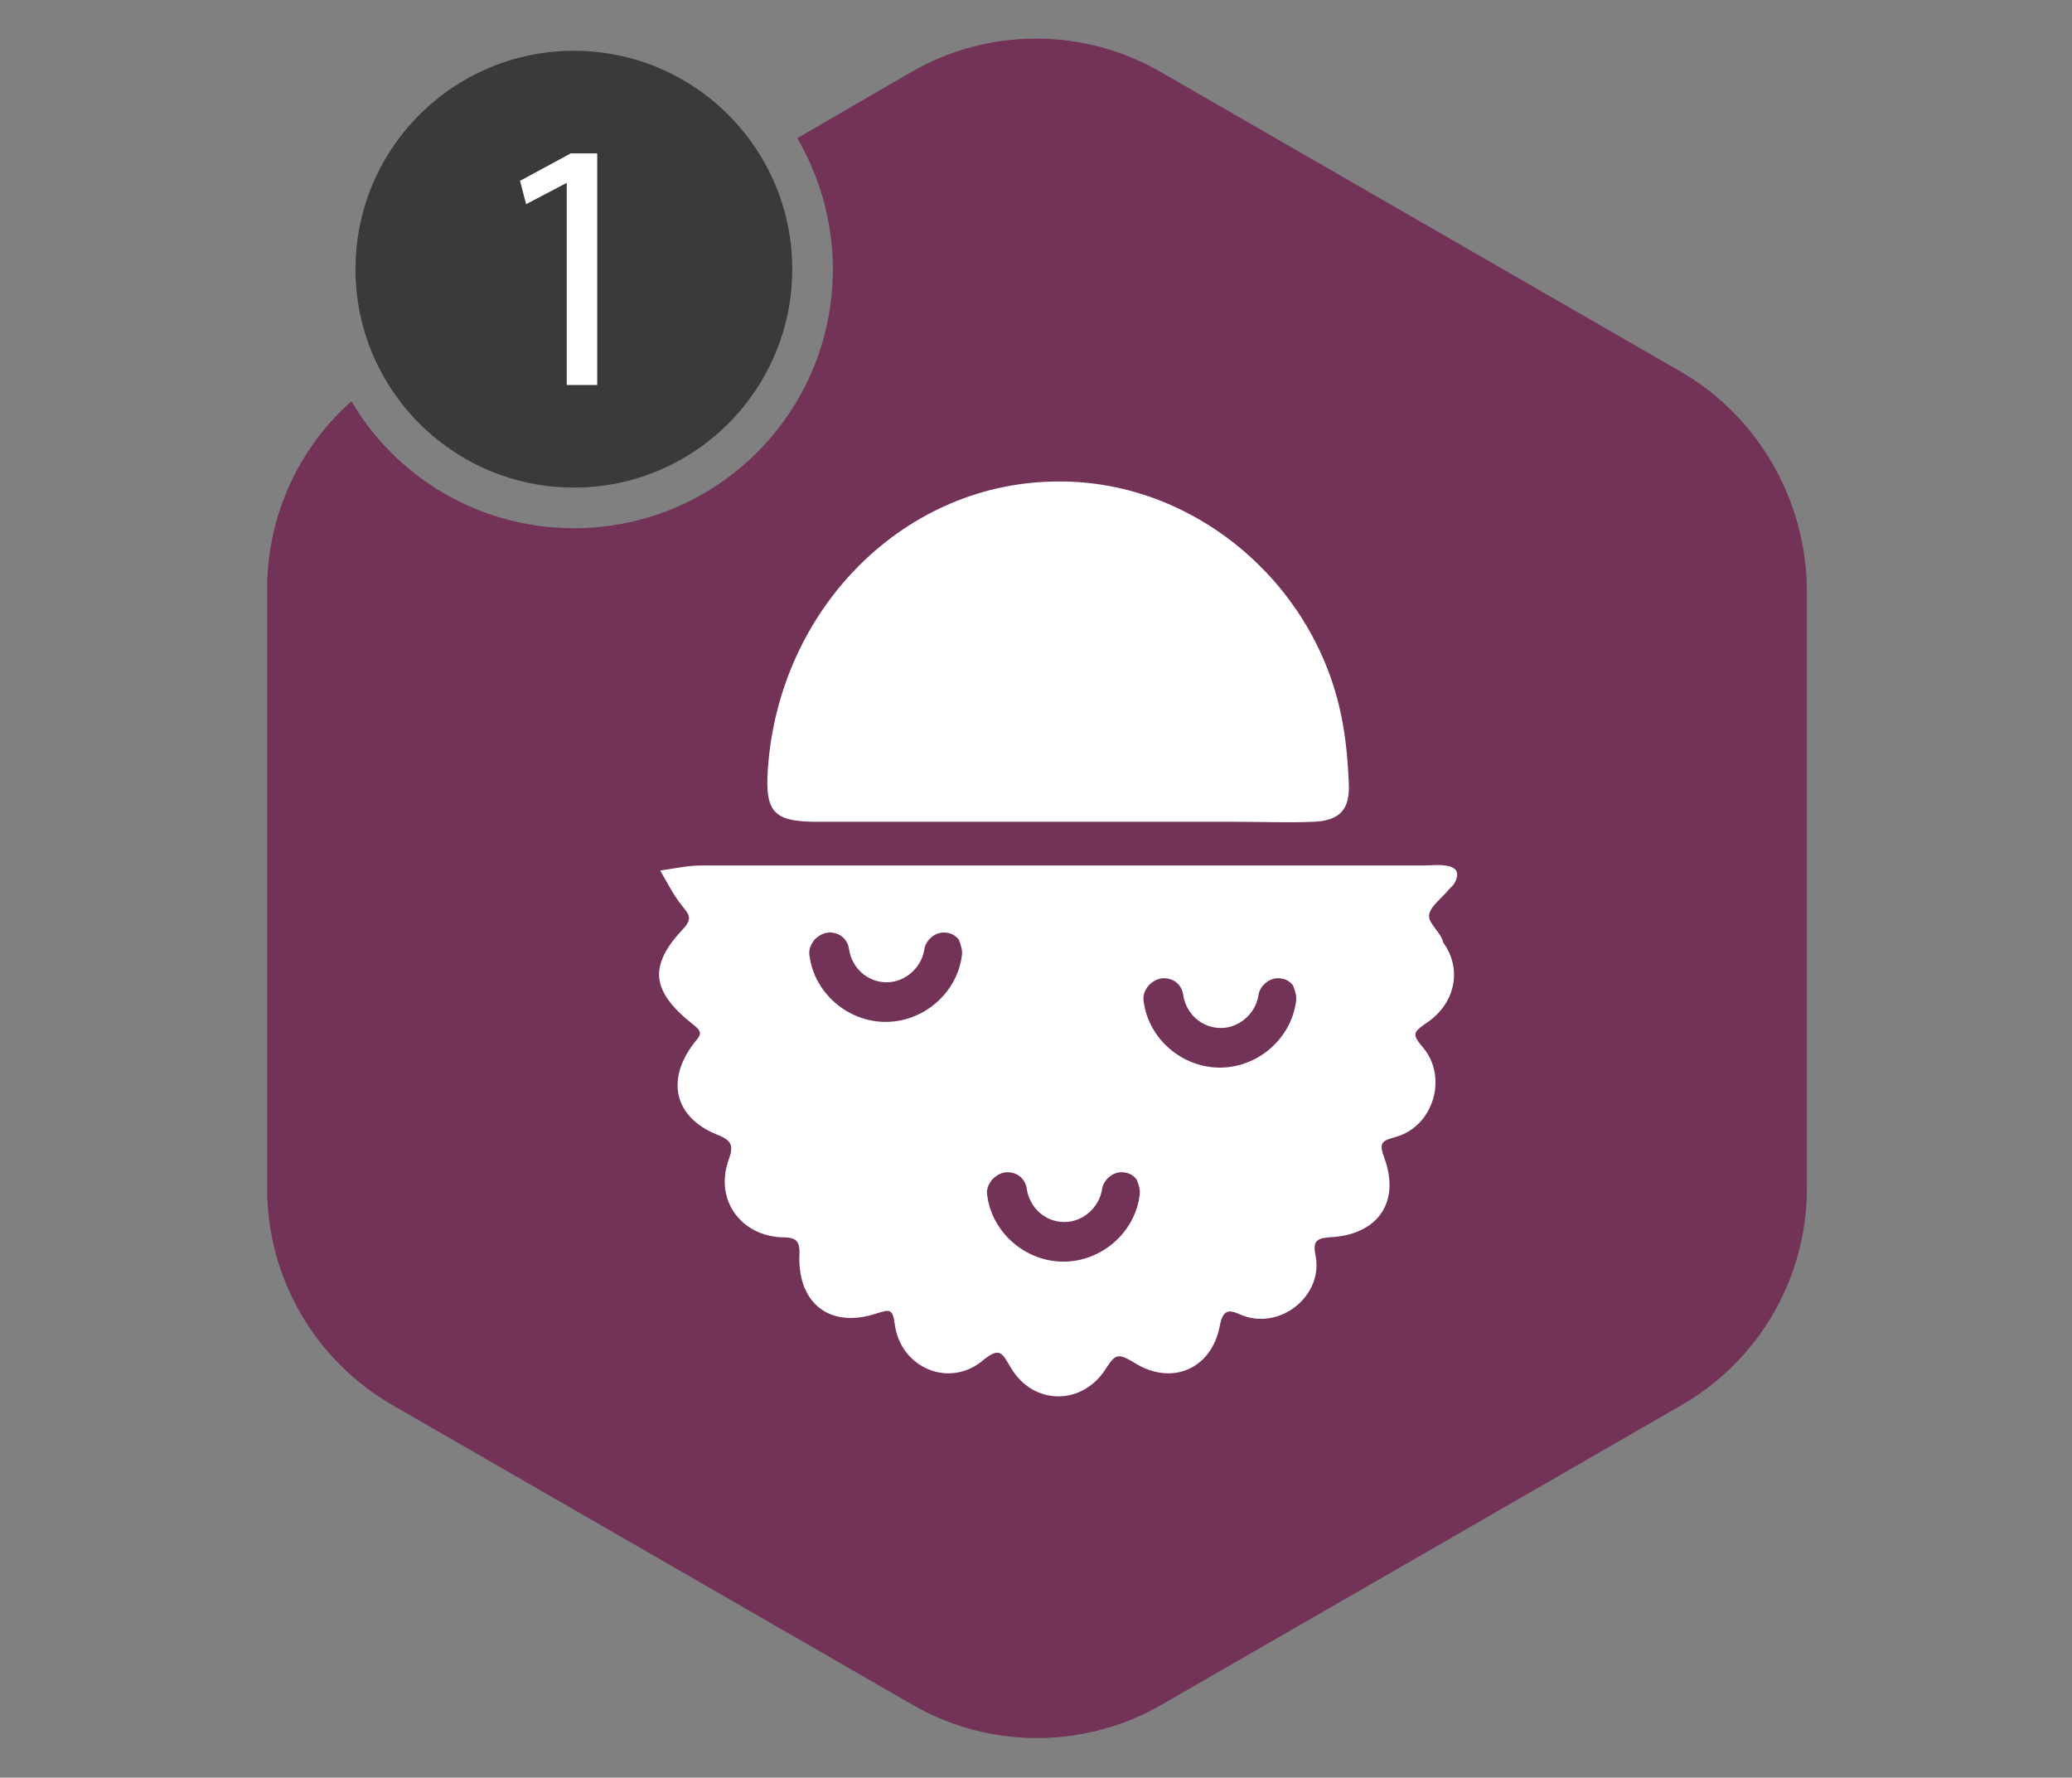
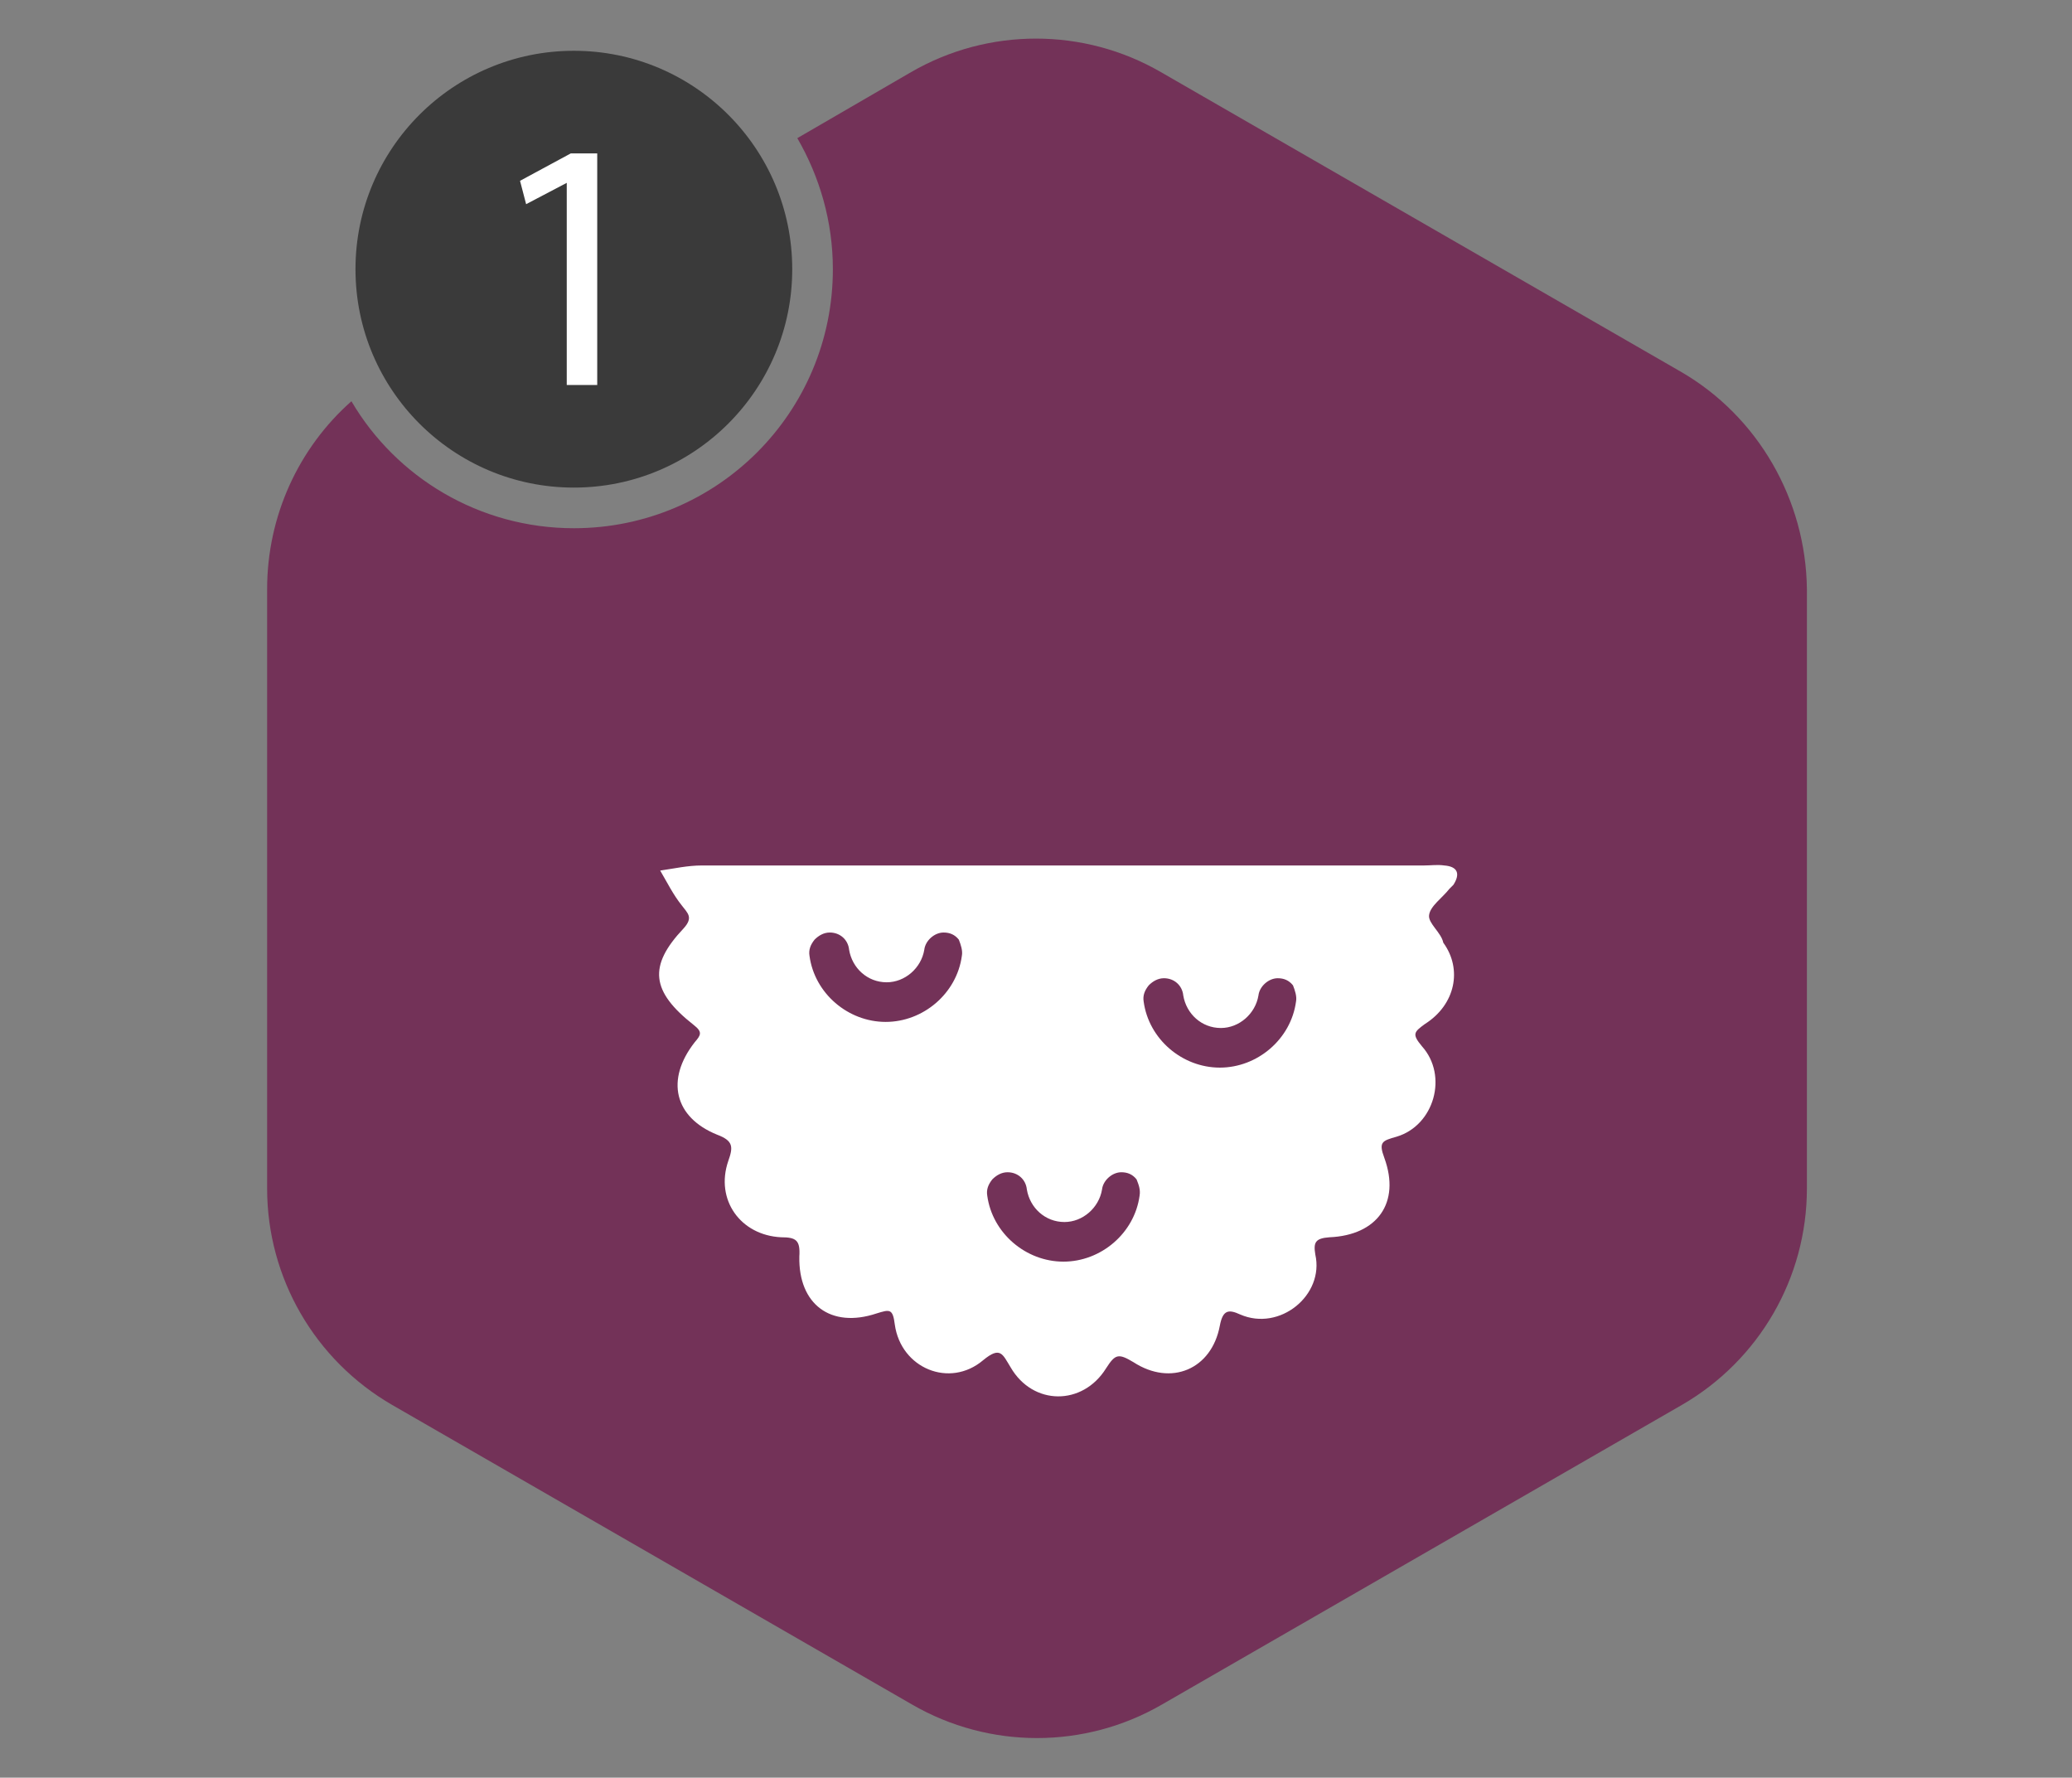
<svg xmlns="http://www.w3.org/2000/svg" version="1.1" id="Layer_1" x="0px" y="0px" viewBox="0 0 204 175" style="enable-background:new 0 0 204 175;" xml:space="preserve">
  <rect x="0" y="0" width="204" height="175" fill="#808080" stroke="none" />
  <style type="text/css">
	.st0{fill:#733258;}
	.st1{fill:#3A3A3A;}
	.st2{fill:#FFFFFF;}
</style>
  <g>
    <path class="st0" d="M165.5,36.6L114.3,7.1c-7.6-4.4-17-4.4-24.6,0l-11.2,6.5c2.2,3.8,3.5,8.2,3.5,12.9C82,40.6,70.6,52,56.5,52   c-9.3,0-17.5-5-21.9-12.5c-5.2,4.6-8.3,11.3-8.3,18.5v59c0,8.8,4.7,16.9,12.3,21.3l51.2,29.5c7.6,4.4,17,4.4,24.6,0l51.2-29.5   c7.6-4.4,12.3-12.5,12.3-21.3V58C177.8,49.2,173.1,41,165.5,36.6z" />
    <circle class="st1" cx="56.5" cy="26.5" r="21.5" />
  </g>
  <g>
    <path class="st2" d="M55.8,18L55.8,18l-4,2.1l-0.6-2.3l5-2.7h2.6v22.8h-3V18z" />
  </g>
  <g>
    <path class="st2" d="M140.7,90.1c0.1-0.9,1.3-1.7,2-2.6c0.1-0.1,0.3-0.3,0.4-0.4c0.7-1.1,0.4-1.8-0.9-1.9c-0.7-0.1-1.3,0-2,0   c-11.9,0-23.9,0-35.8,0c-11.8,0-23.5,0-35.3,0c-1.4,0-2.7,0.3-4.1,0.5c0.7,1.2,1.3,2.4,2.1,3.4c0.6,0.8,1.2,1.2,0.2,2.3   c-3.5,3.7-3.2,6.2,1,9.5c0.9,0.7,0.7,1,0.1,1.7c-2.9,3.7-2,7.4,2.2,9.1c1.6,0.6,1.6,1.2,1.1,2.6c-1.3,3.8,1.2,7.3,5.2,7.5   c1.5,0,1.9,0.3,1.8,1.9c-0.1,4.7,3.1,7.1,7.6,5.6c1.3-0.4,1.6-0.5,1.8,1.1c0.6,4.3,5.4,6.3,8.7,3.5c1.7-1.4,1.9-0.6,2.7,0.7   c2.2,3.8,7.1,3.8,9.4,0.1c0.9-1.4,1.2-1.5,2.7-0.6c3.7,2.4,7.7,0.7,8.5-3.6c0.3-1.6,0.9-1.6,2-1.1c3.9,1.7,8.3-1.9,7.4-5.9   c-0.2-1.2,0-1.6,1.4-1.7c4.7-0.2,7-3.4,5.4-7.8c-0.6-1.6-0.2-1.7,1.2-2.1c3.7-1.1,5.1-6,2.5-8.9c-1-1.2-0.8-1.4,0.3-2.2   c3-1.9,3.7-5.4,1.8-8C141.9,91.8,140.6,90.9,140.7,90.1z M94.7,94.1c-0.5,3.7-3.8,6.5-7.5,6.5c-3.7,0-7-2.8-7.5-6.5   c-0.1-0.6,0.1-1.1,0.5-1.6c0.4-0.4,0.9-0.7,1.5-0.7c1,0,1.8,0.7,1.9,1.7c0.3,1.8,1.8,3.2,3.7,3.2c1.8,0,3.4-1.4,3.7-3.2   c0.1-0.9,1-1.7,1.9-1.7c0.6,0,1.1,0.2,1.5,0.7C94.6,93,94.8,93.6,94.7,94.1z M112.2,117.7c-0.5,3.7-3.8,6.5-7.5,6.5   c-3.7,0-7-2.8-7.5-6.5c-0.1-0.6,0.1-1.1,0.5-1.6c0.4-0.4,0.9-0.7,1.5-0.7c1,0,1.8,0.7,1.9,1.7c0.3,1.8,1.8,3.2,3.7,3.2   c1.8,0,3.4-1.4,3.7-3.2c0.1-0.9,1-1.7,1.9-1.7c0.6,0,1.1,0.2,1.5,0.7C112.1,116.6,112.3,117.1,112.2,117.7z M127.6,98.6   c-0.5,3.7-3.8,6.5-7.5,6.5c-3.7,0-7-2.8-7.5-6.5c-0.1-0.6,0.1-1.1,0.5-1.6c0.4-0.4,0.9-0.7,1.5-0.7c1,0,1.8,0.7,1.9,1.7   c0.3,1.8,1.8,3.2,3.7,3.2c1.8,0,3.4-1.4,3.7-3.2c0.1-0.9,1-1.7,1.9-1.7c0.6,0,1.1,0.2,1.5,0.7C127.5,97.5,127.7,98.1,127.6,98.6z" />
-     <path class="st2" d="M104.4,47.4c13,0,24.8,9.7,27.6,22.8c0.5,2.3,0.7,4.6,0.8,7c0.1,2.5-0.9,3.6-3.5,3.7c-2.5,0.1-5.1,0-7.6,0   c-13.7,0-27.4,0-41.2,0c-4.3,0-5.2-0.9-4.9-5.2C76.7,59.8,89.2,47.3,104.4,47.4z" />
  </g>
</svg>